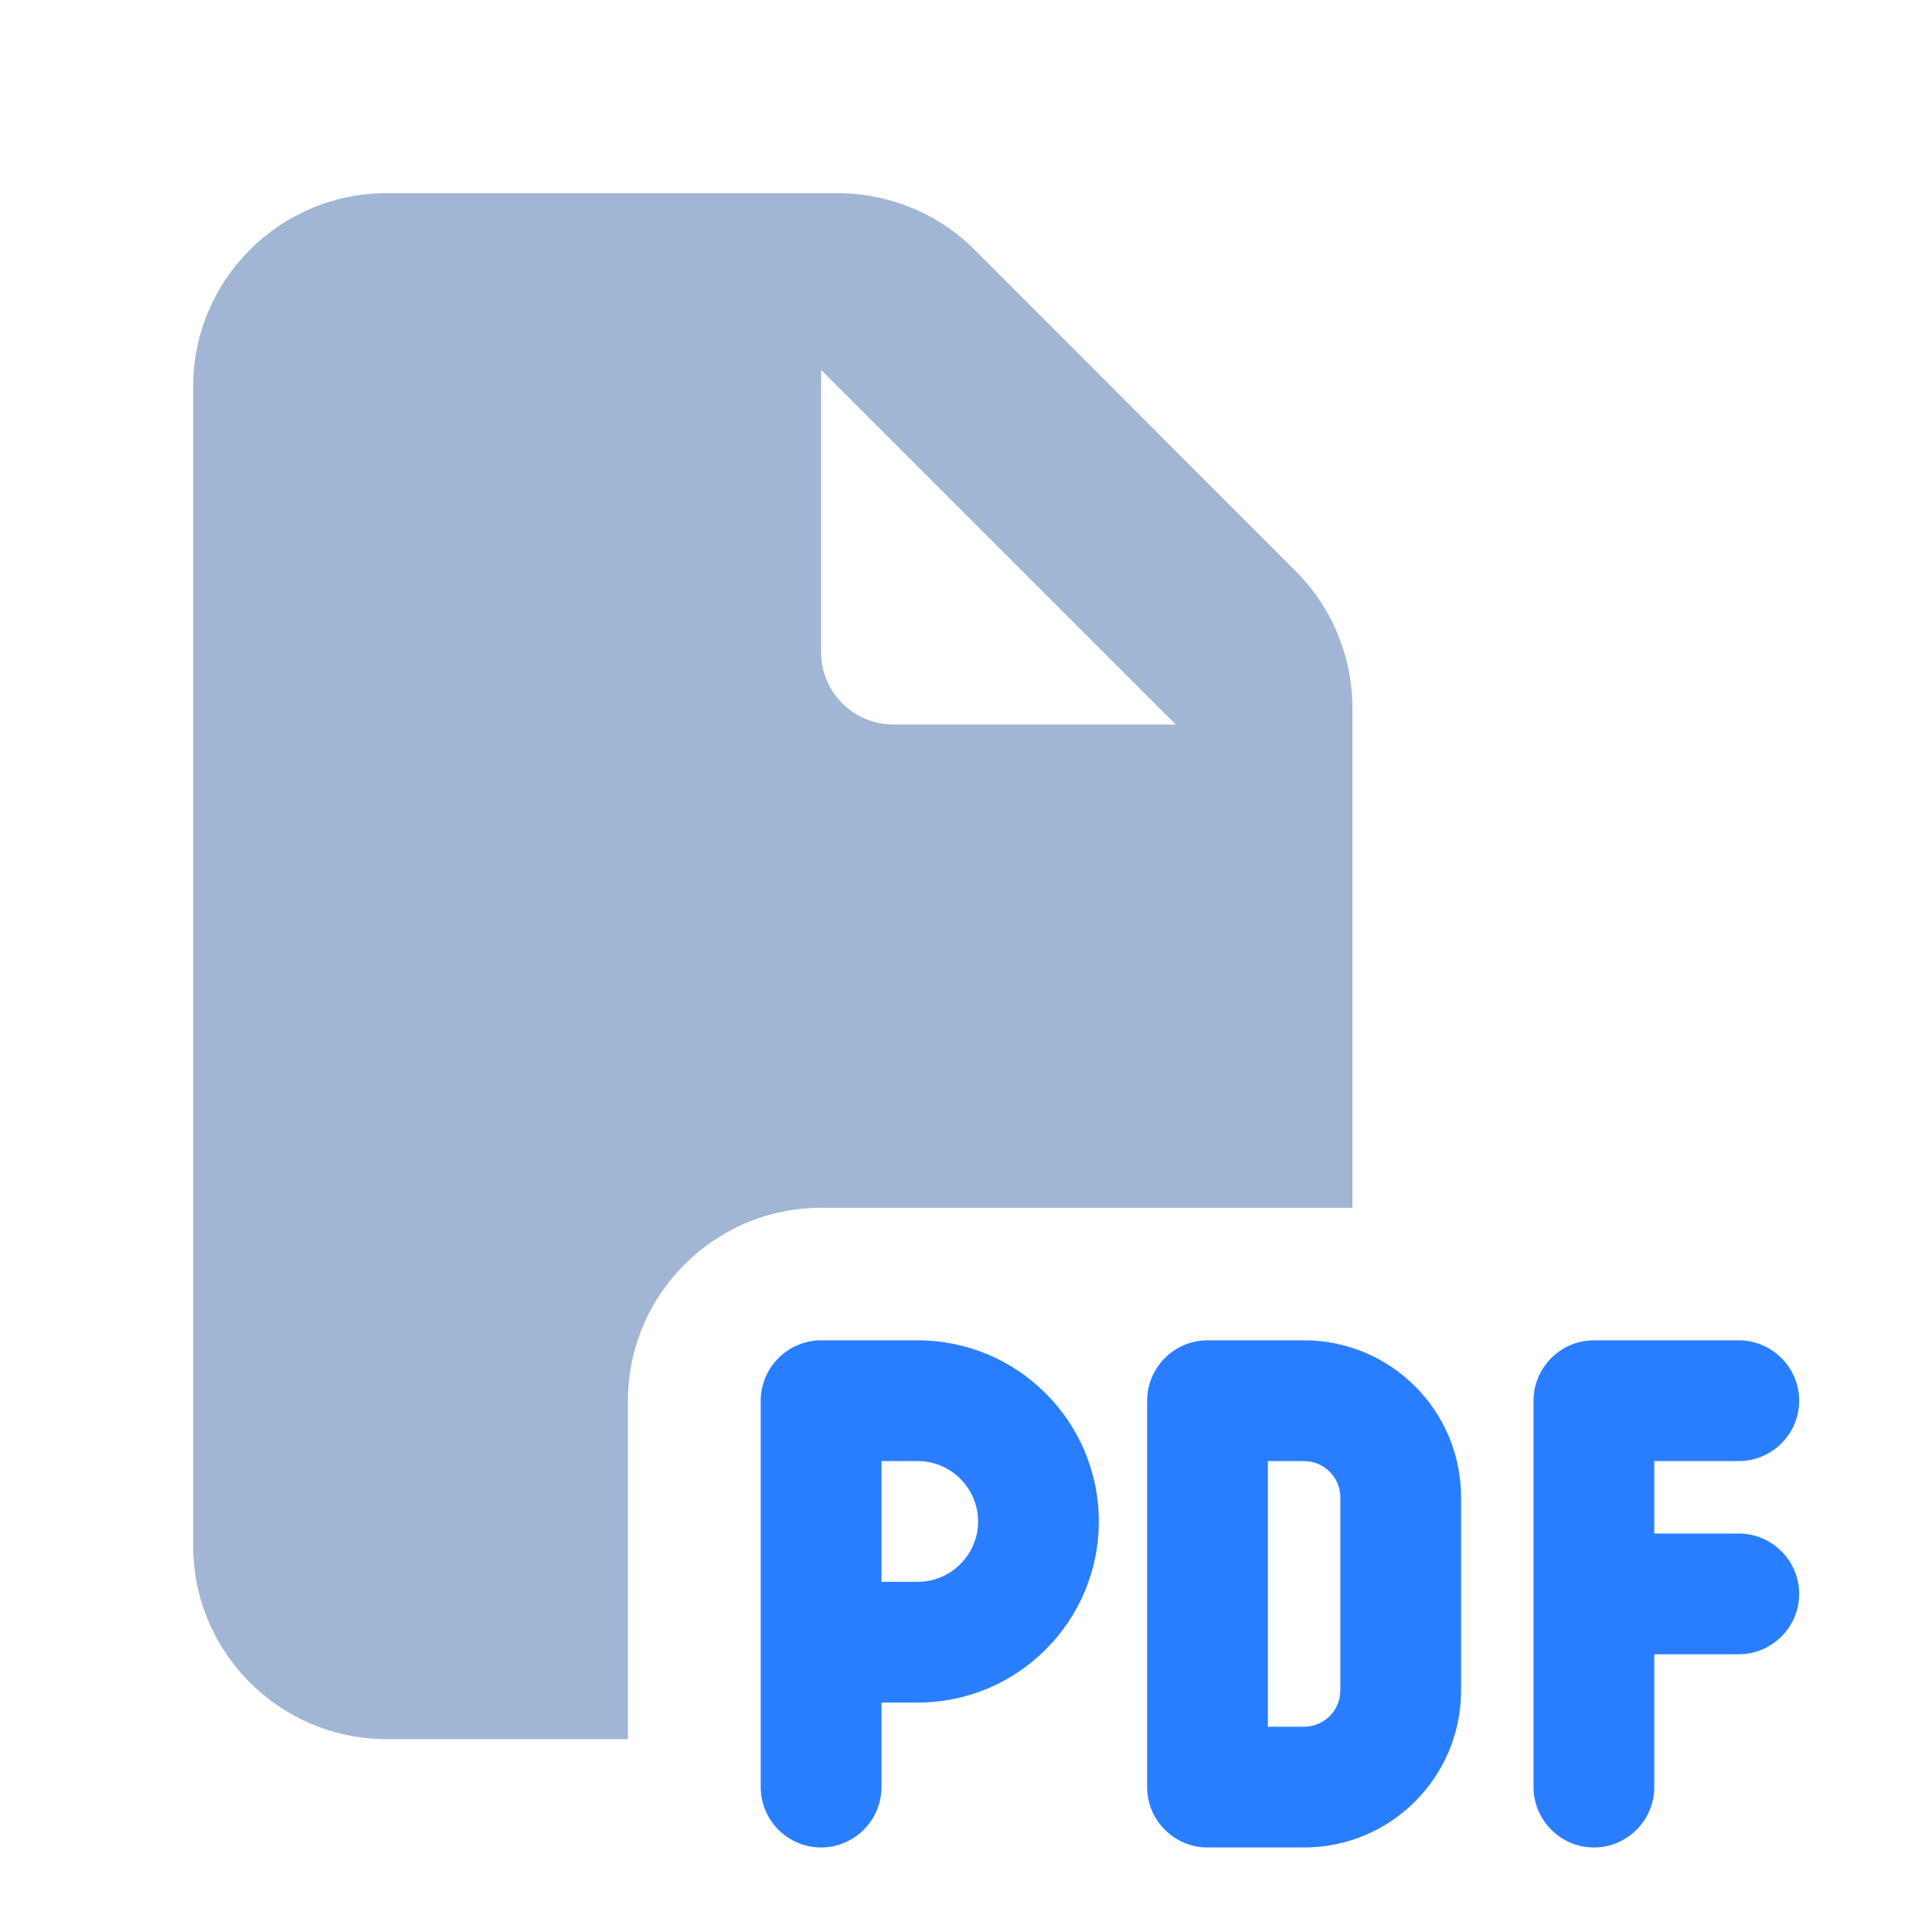
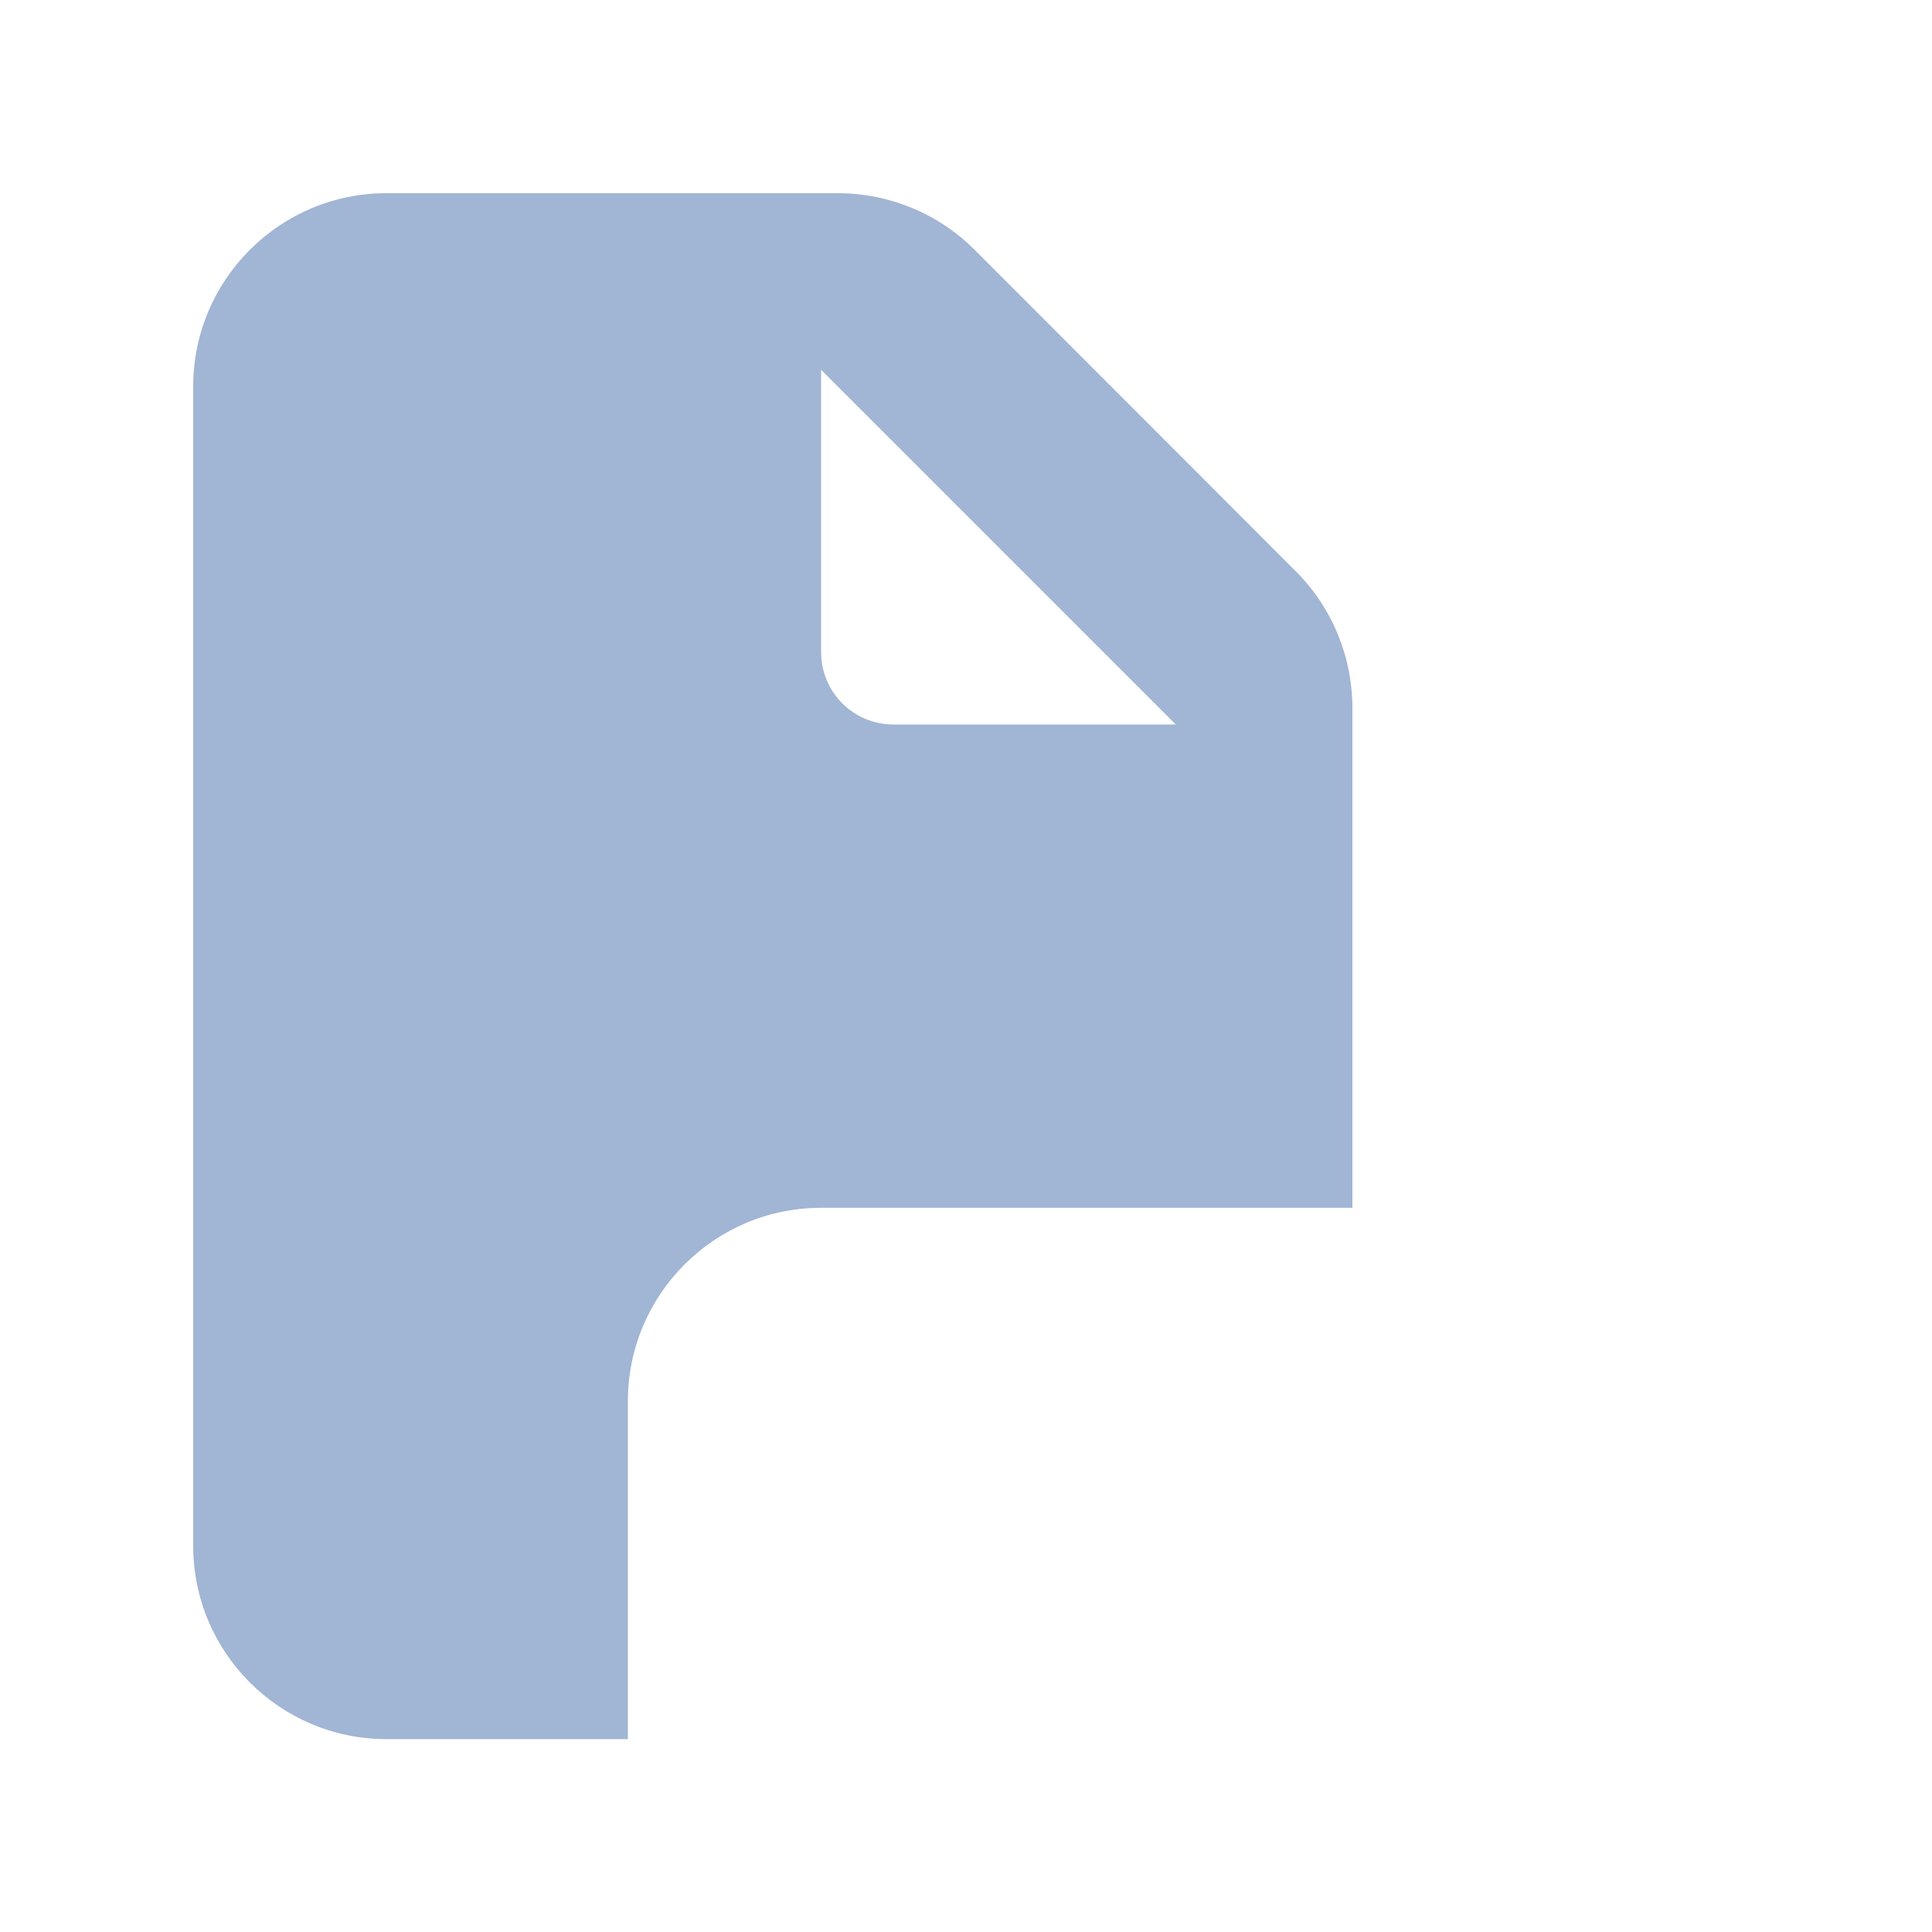
<svg xmlns="http://www.w3.org/2000/svg" viewBox="0 0 640 640">
  <path opacity=".4" fill="#154894" d="M64 128C64 92.7 92.7 64 128 64L277.5 64C294.5 64 310.8 70.7 322.8 82.7L429.3 189.3C441.3 201.3 448 217.6 448 234.6L448 400.1L272 400.1C236.7 400.1 208 428.8 208 464.1L208 576.1L128 576.1C92.7 576.1 64 547.4 64 512.1L64 128zM272 122.5L272 216C272 229.3 282.7 240 296 240L389.5 240L272 122.5z" />
-   <path fill="#297eff" d="M252 464C252 453 261 444 272 444L304 444C337.1 444 364 470.9 364 504C364 537.1 337.1 564 304 564L292 564L292 592C292 603 283 612 272 612C261 612 252 603 252 592L252 464zM292 524L304 524C315 524 324 515 324 504C324 493 315 484 304 484L292 484L292 524zM380 464C380 453 389 444 400 444L432 444C460.7 444 484 467.3 484 496L484 560C484 588.7 460.7 612 432 612L400 612C389 612 380 603 380 592L380 464zM420 484L420 572L432 572C438.6 572 444 566.6 444 560L444 496C444 489.4 438.6 484 432 484L420 484zM528 444L576 444C587 444 596 453 596 464C596 475 587 484 576 484L548 484L548 508L576 508C587 508 596 517 596 528C596 539 587 548 576 548L548 548L548 592C548 603 539 612 528 612C517 612 508 603 508 592L508 464C508 453 517 444 528 444z" />
</svg>